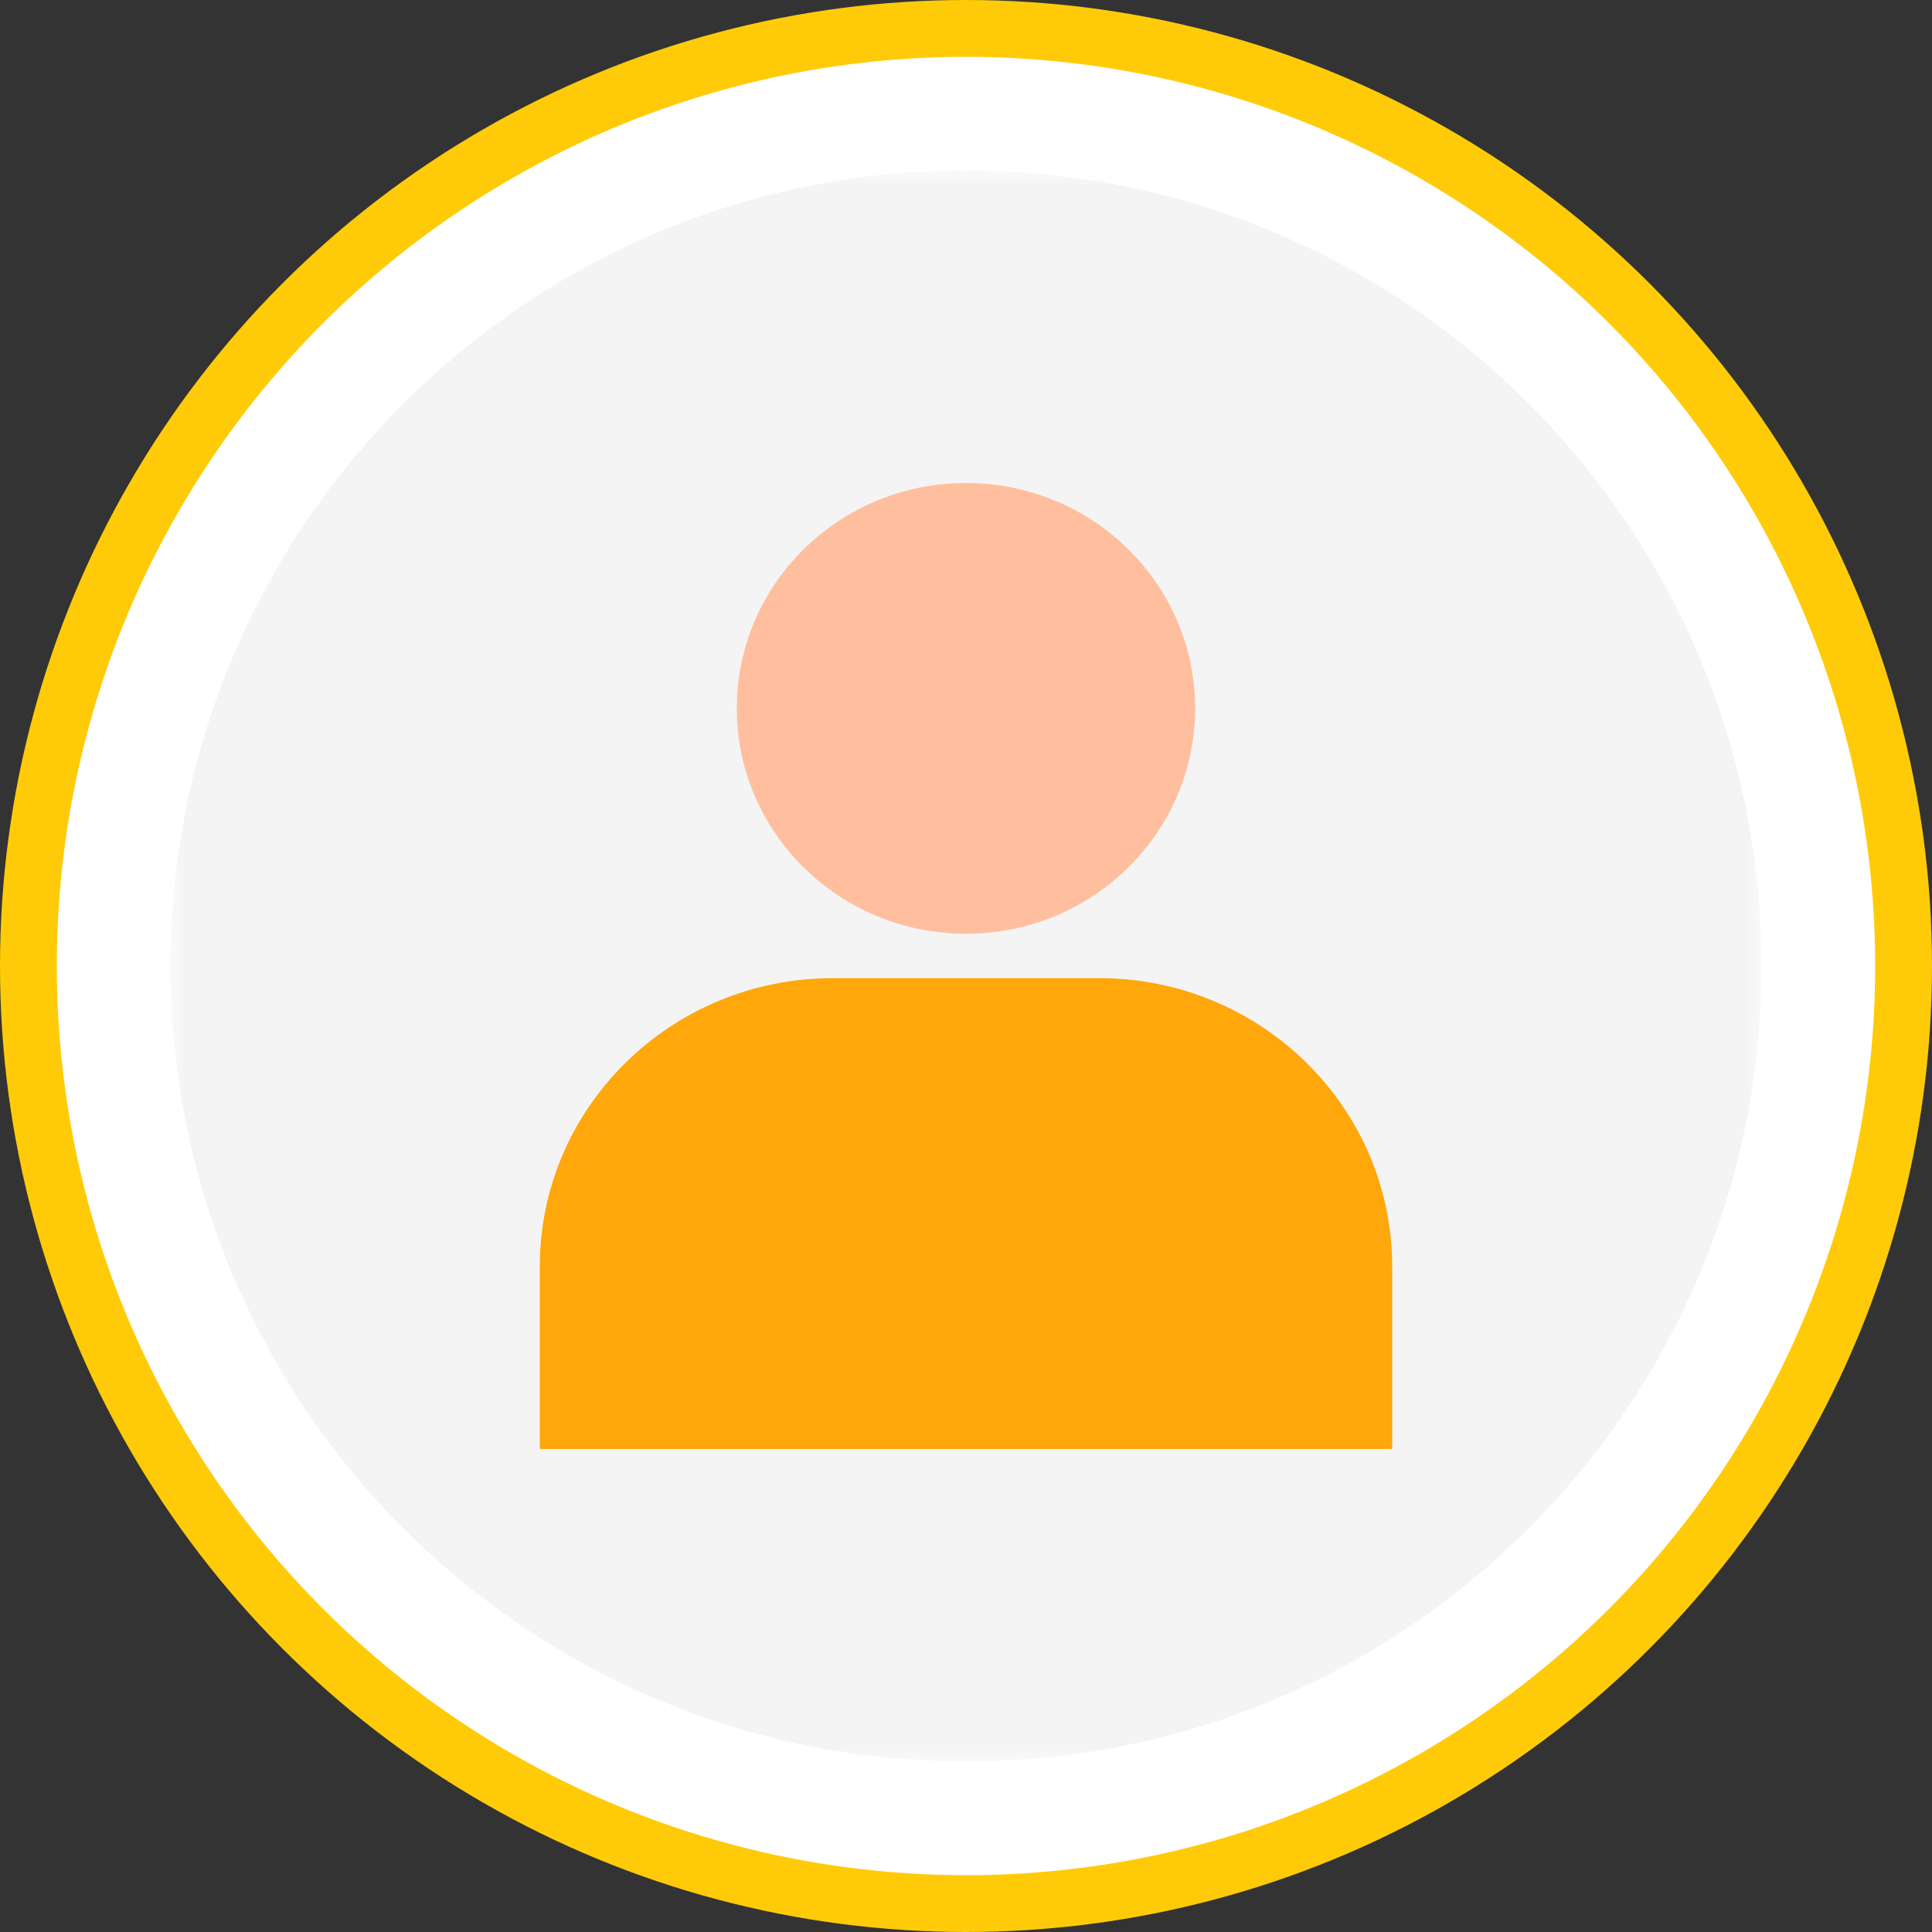
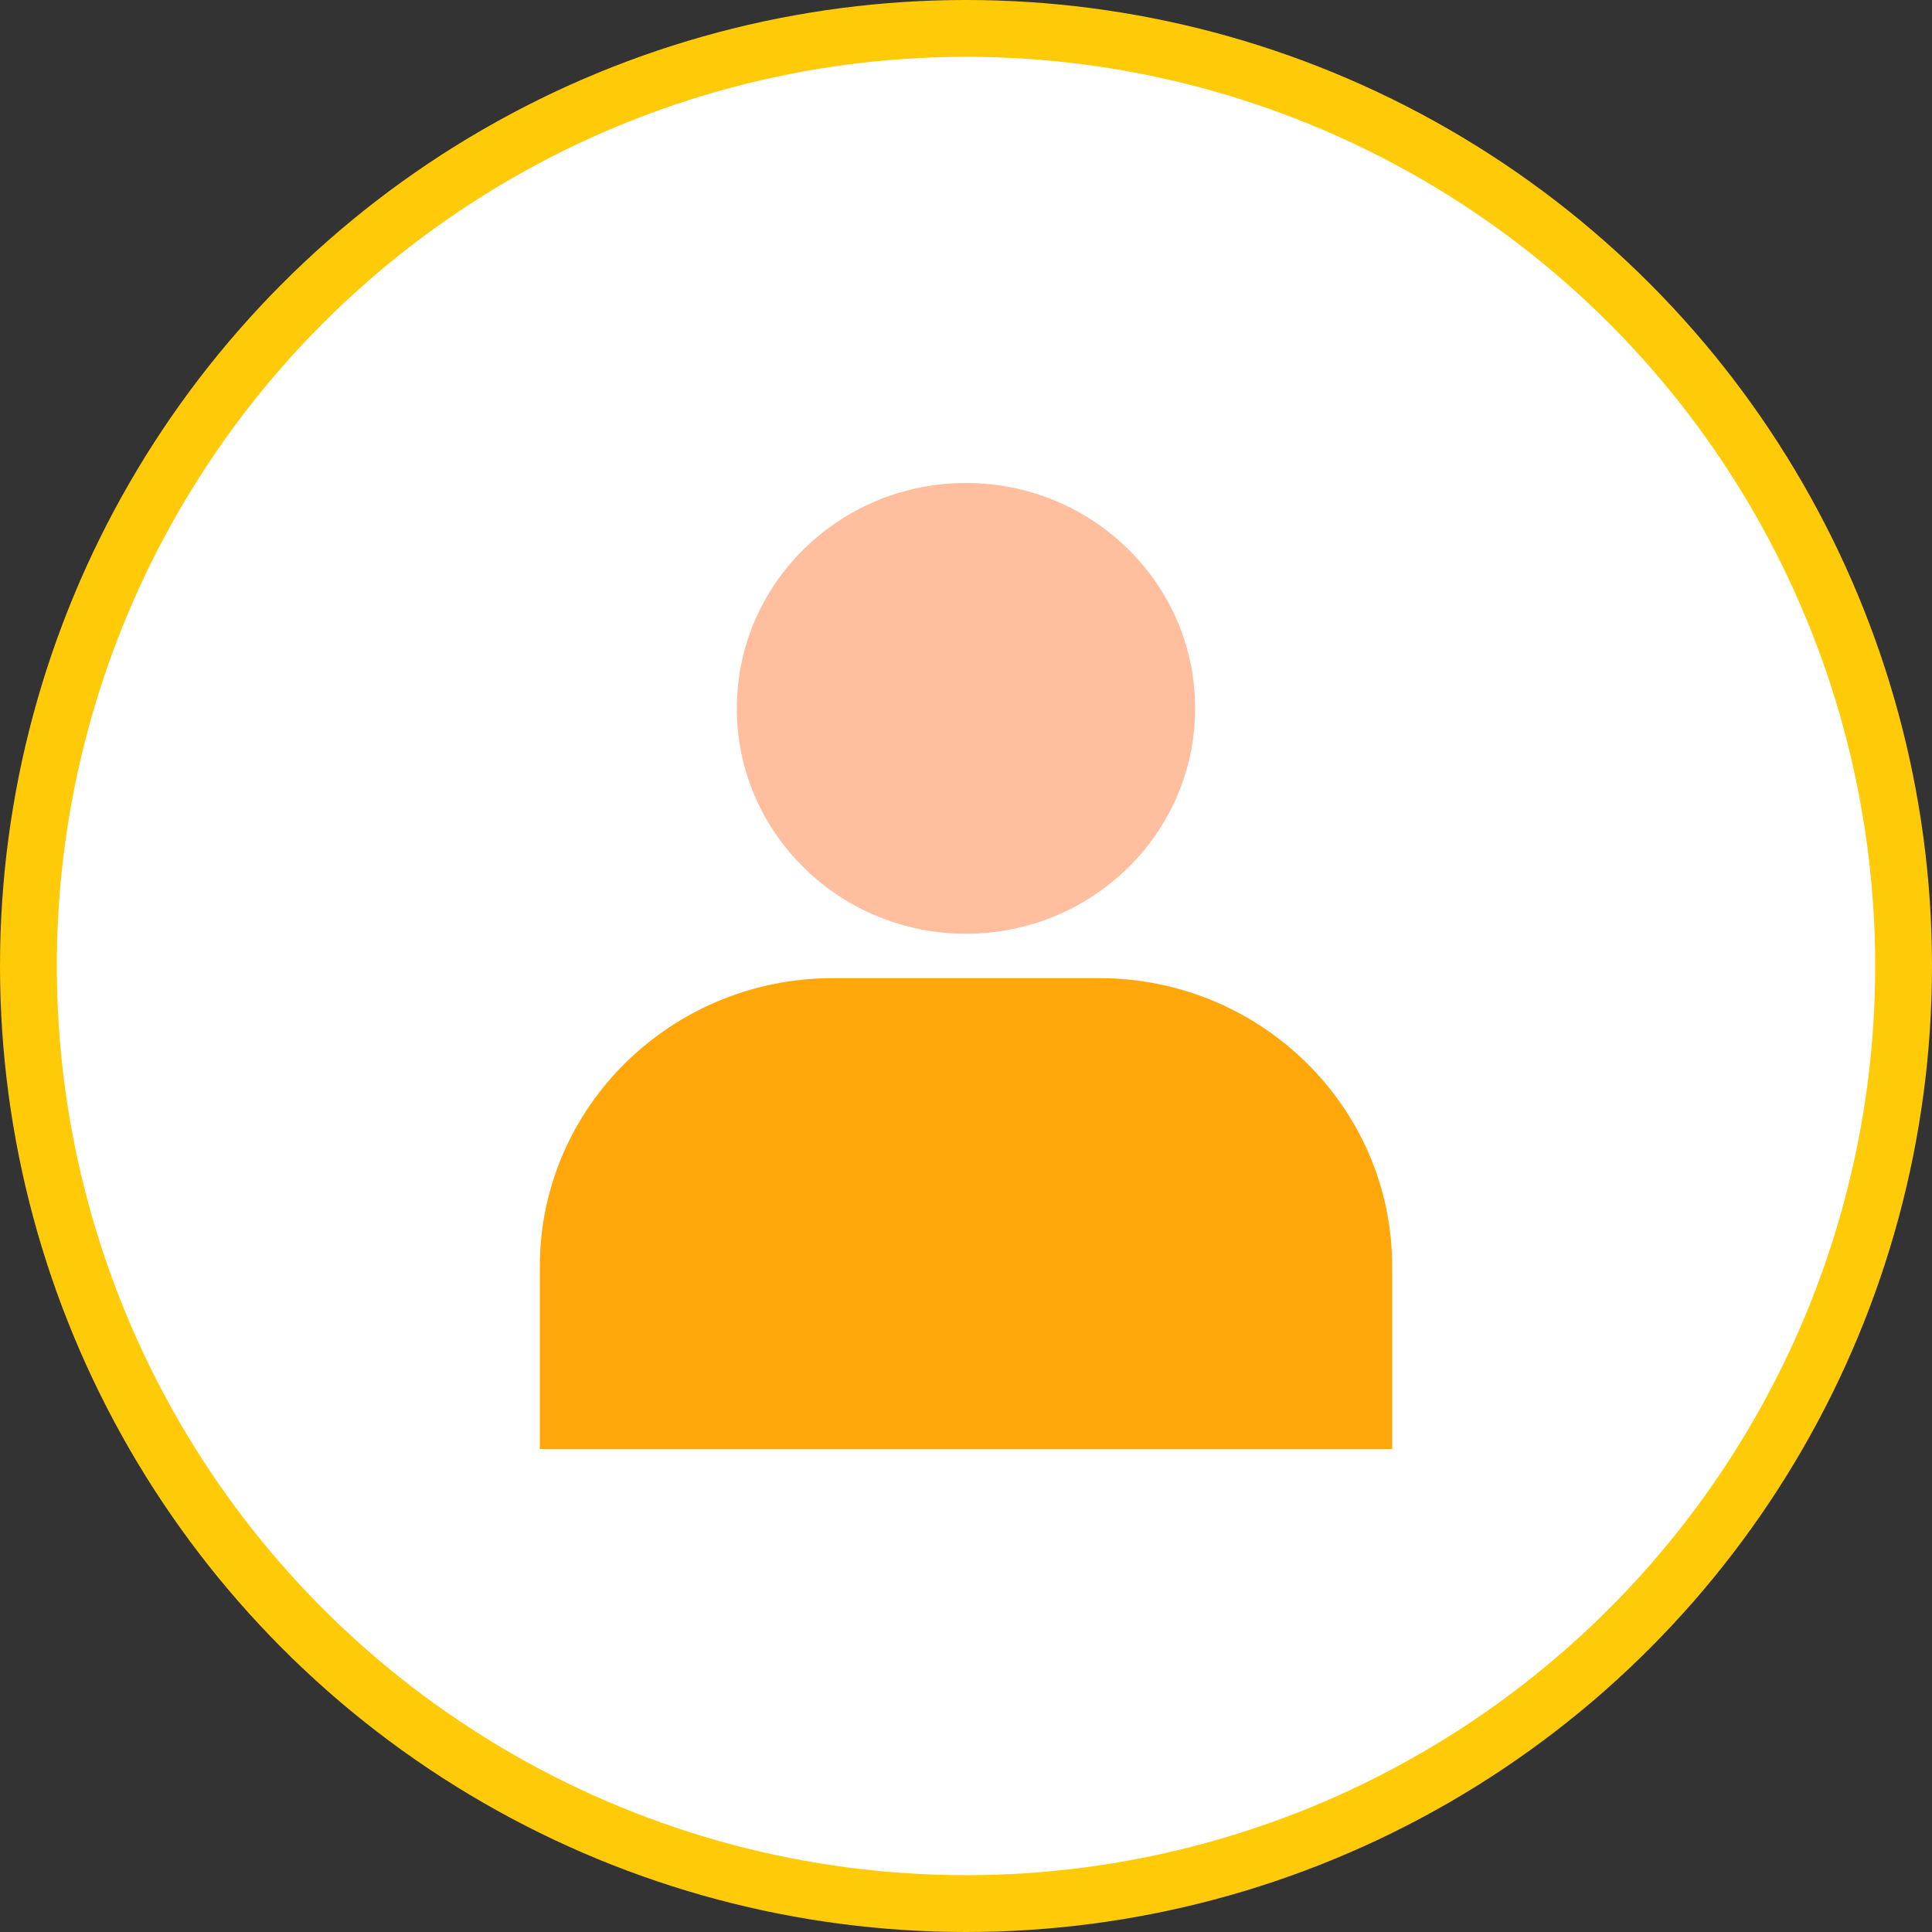
<svg xmlns="http://www.w3.org/2000/svg" width="68" height="68" viewBox="0 0 68 68" fill="none">
  <rect x="0" y="0" width="68" height="68" fill="#333333" stroke="none" />
  <circle cx="34" cy="34" r="33" fill="white" stroke="#FFCB09" stroke-width="2" />
  <g clip-path="url(#clip0_167_10971)">
    <mask id="mask0_167_10971" style="mask-type:luminance" maskUnits="userSpaceOnUse" x="6" y="6" width="56" height="56">
      <path d="M62 6H6V62H62V6Z" fill="white" />
    </mask>
    <g mask="url(#mask0_167_10971)">
-       <path d="M34 62C49.464 62 62 49.464 62 34C62 18.536 49.464 6 34 6C18.536 6 6 18.536 6 34C6 49.464 18.536 62 34 62Z" fill="#F4F4F4" />
      <g clip-path="url(#clip1_167_10971)">
        <path d="M33.999 32.865C38.454 32.865 42.065 29.313 42.065 24.932C42.065 20.551 38.454 17 33.999 17C29.544 17 25.933 20.551 25.933 24.932C25.933 29.313 29.544 32.865 33.999 32.865Z" fill="#FFBF9F" />
        <path d="M29.317 34.427H38.683C44.378 34.427 49 38.973 49 44.574V51.002H19V44.574C19 38.973 23.622 34.427 29.317 34.427Z" fill="#FFA70B" />
      </g>
    </g>
  </g>
  <defs>
    <clipPath id="clip0_167_10971">
      <rect width="56" height="56" fill="white" transform="translate(6 6)" />
    </clipPath>
    <clipPath id="clip1_167_10971">
      <rect width="30" height="34" fill="white" transform="translate(19 17)" />
    </clipPath>
  </defs>
</svg>